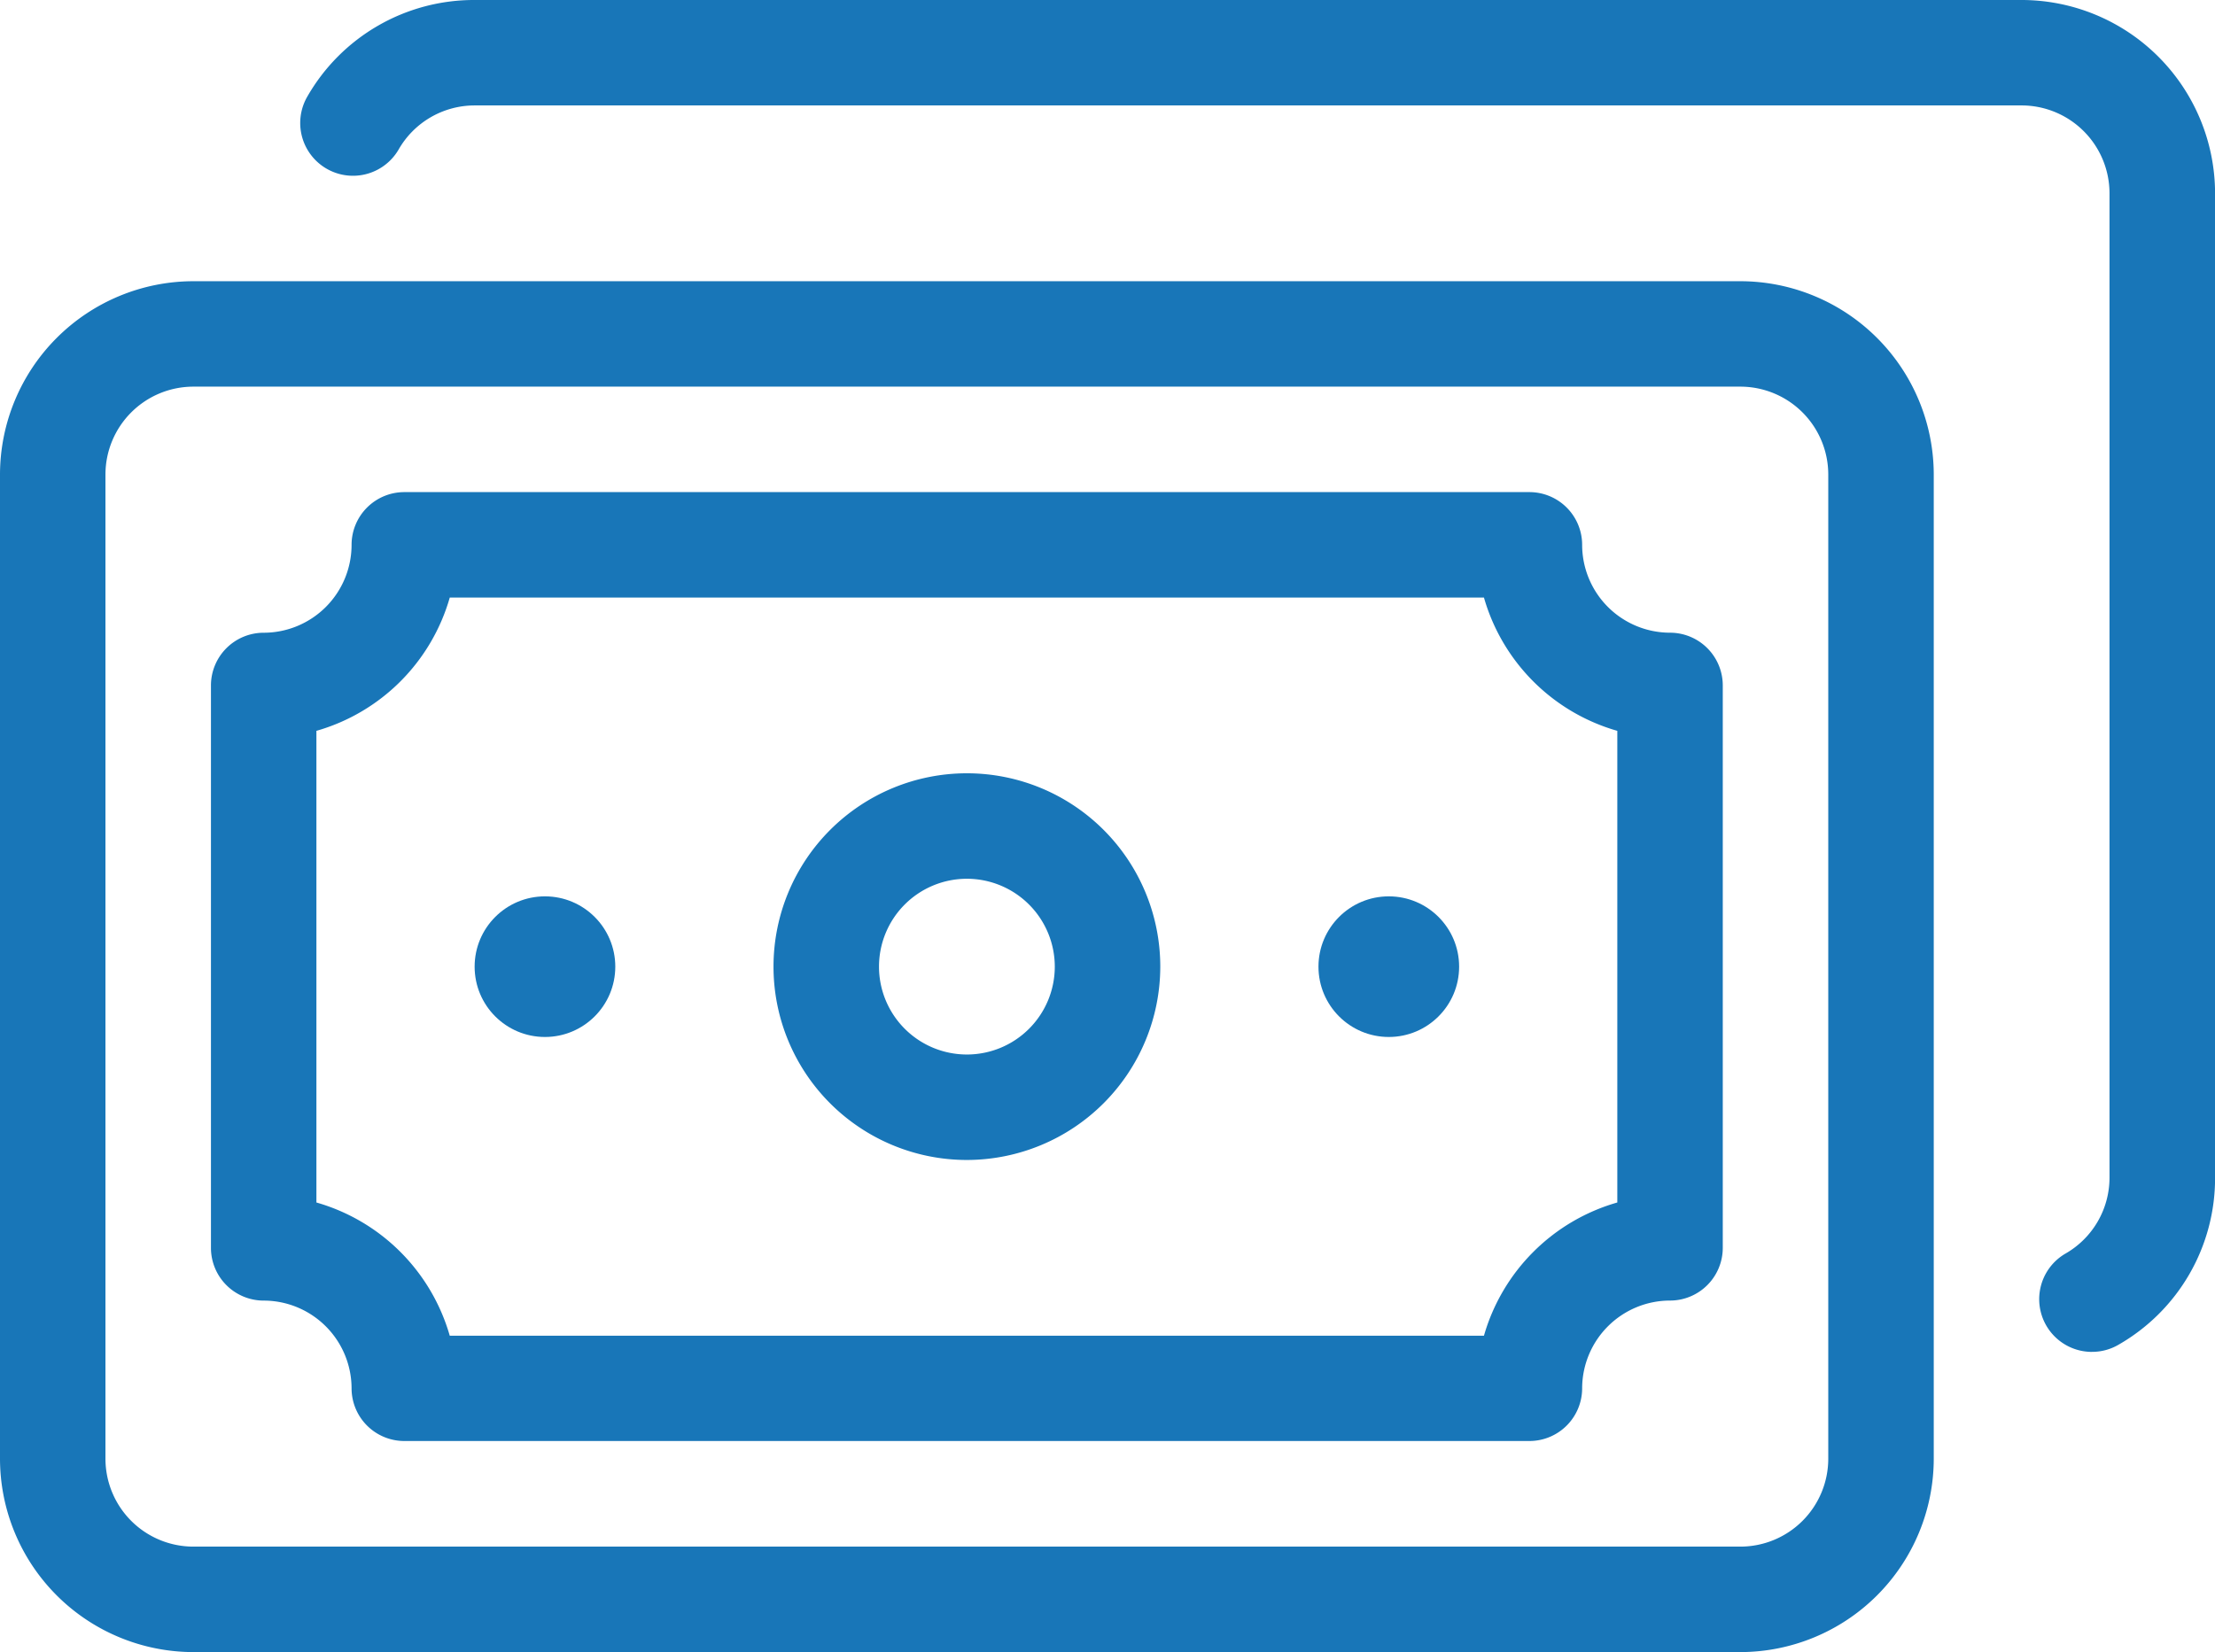
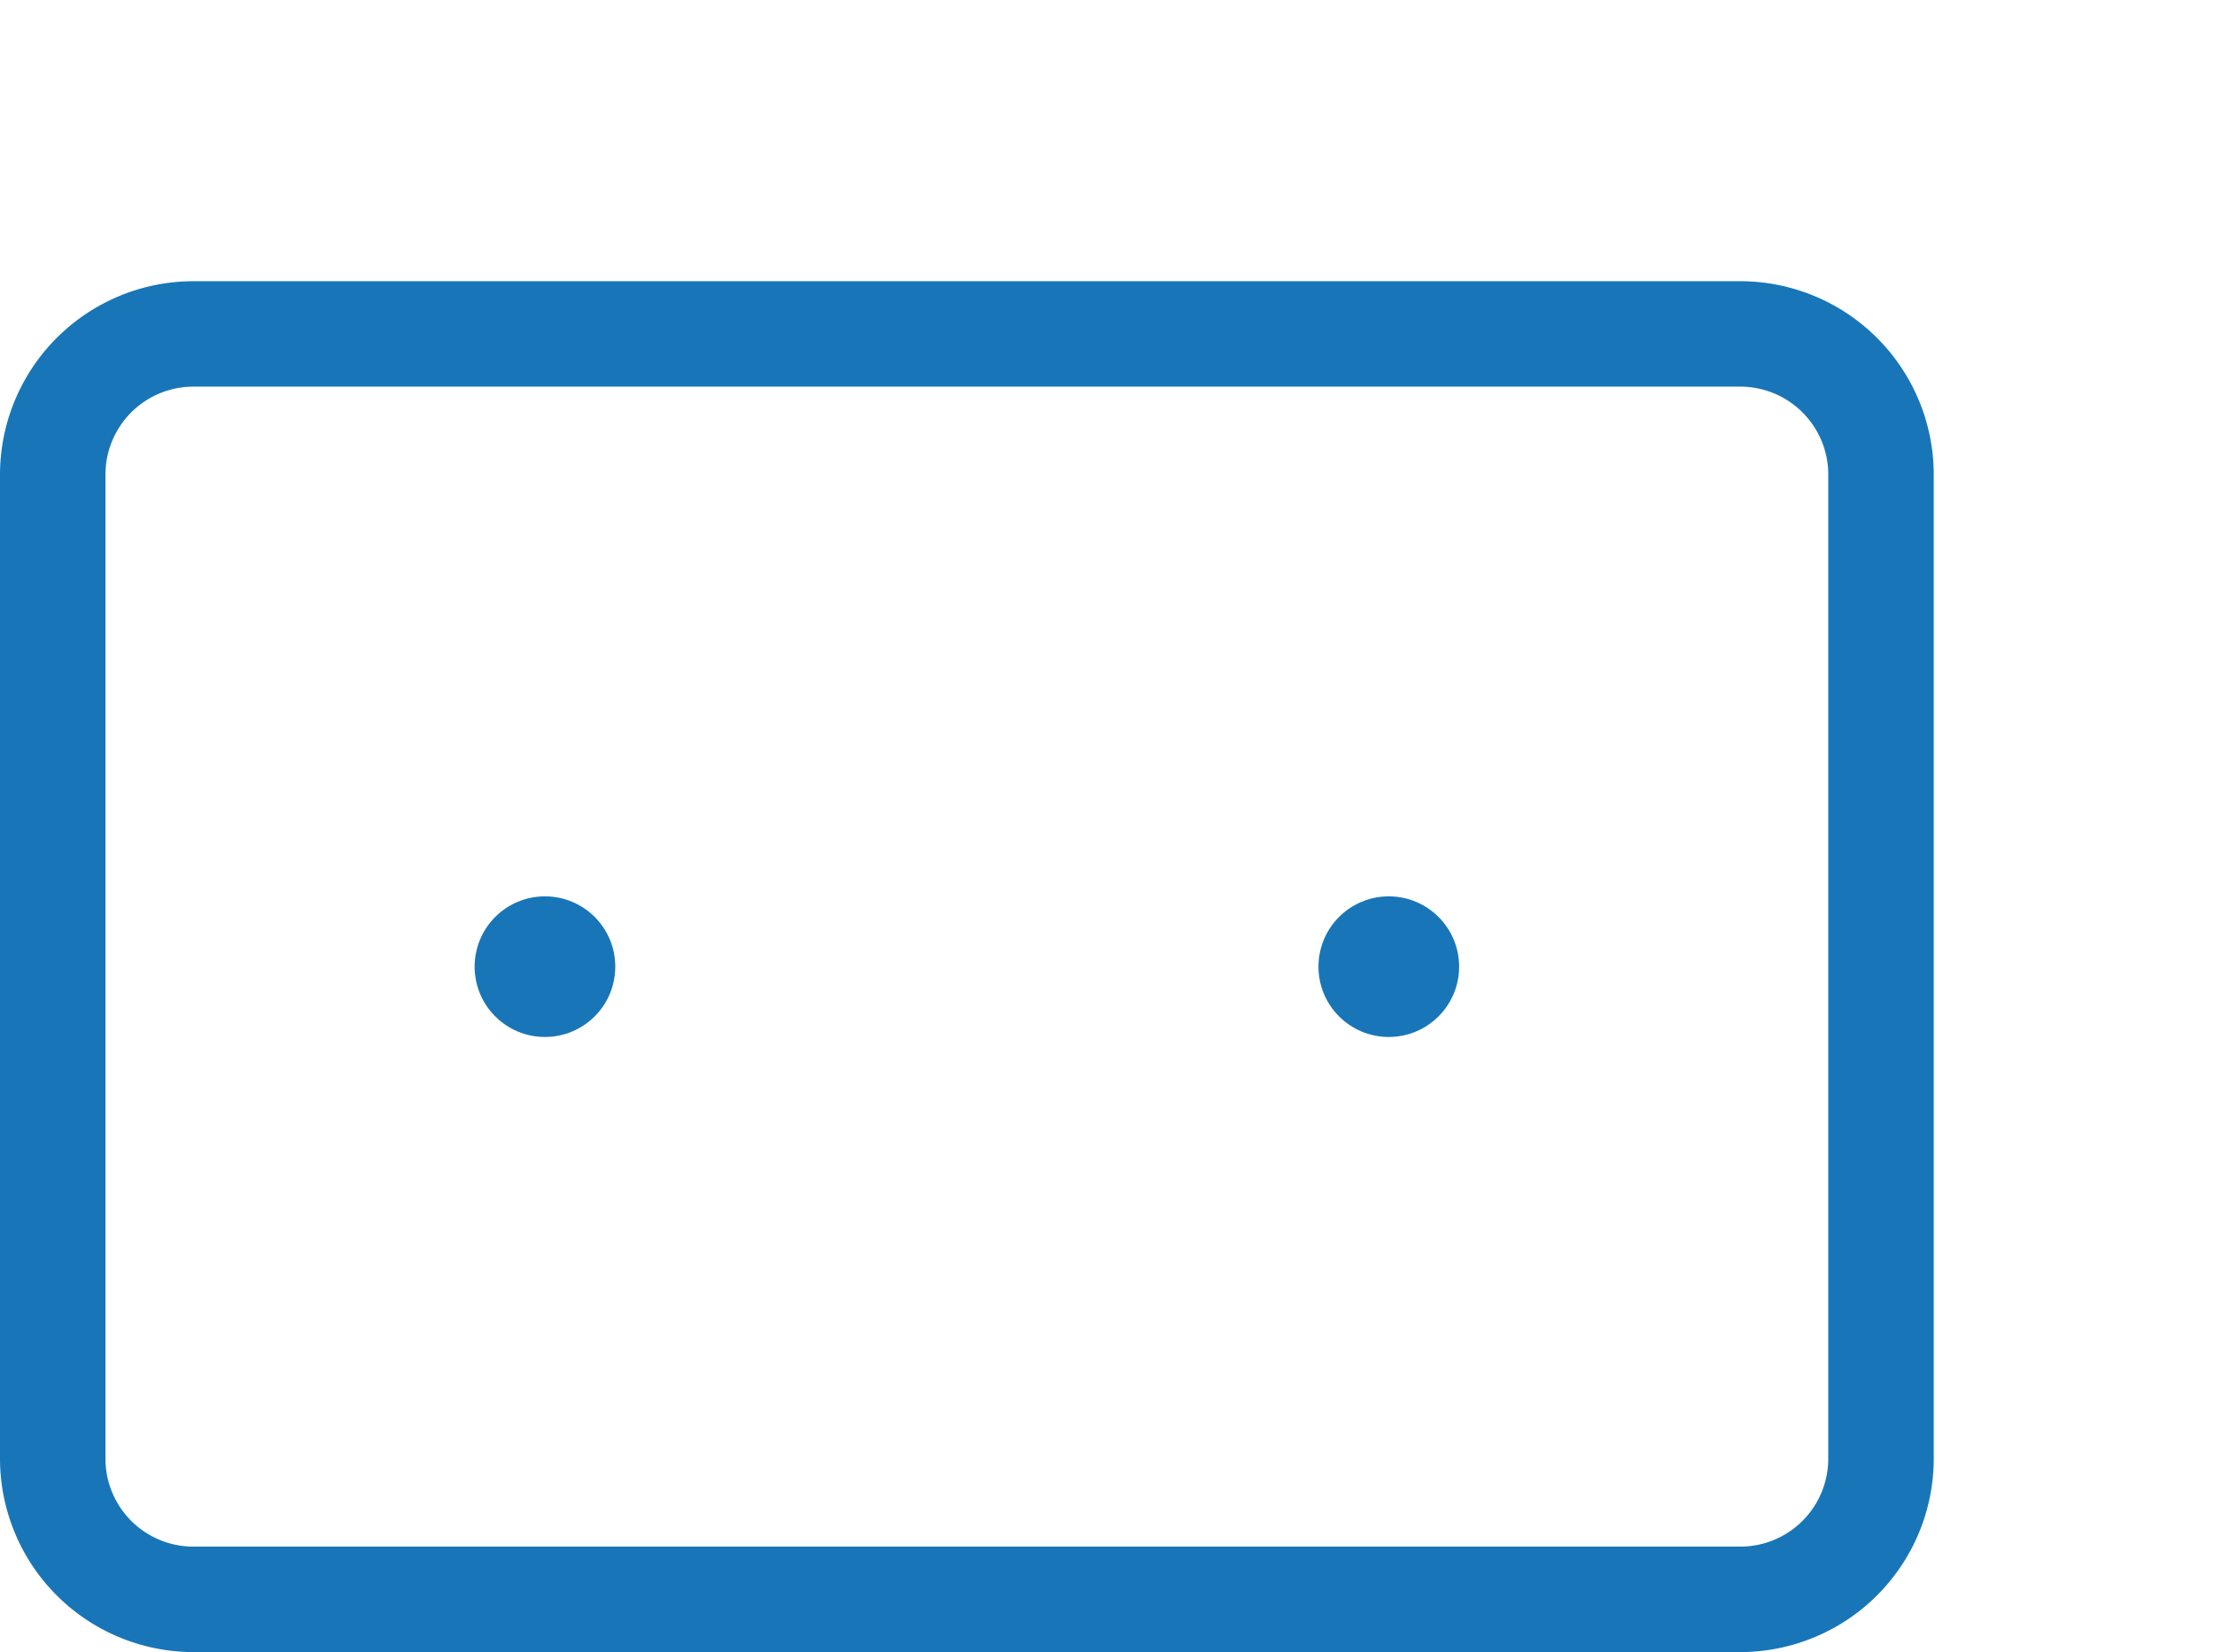
<svg xmlns="http://www.w3.org/2000/svg" width="64.061" height="47.792" viewBox="0 0 64.061 47.792">
  <g id="Group_872" data-name="Group 872" transform="translate(-668 -2784)">
    <g id="Group_871" data-name="Group 871" transform="translate(668 2784)">
      <path id="Path_73" data-name="Path 73" d="M50.584,47.907H5.843A5.6,5.6,0,0,1,.25,42.314V13.843A5.6,5.6,0,0,1,5.843,8.25H50.584a5.6,5.6,0,0,1,5.593,5.593V42.314A5.6,5.6,0,0,1,50.584,47.907ZM5.843,11.3A2.544,2.544,0,0,0,3.3,13.843V42.314a2.544,2.544,0,0,0,2.542,2.542H50.584a2.544,2.544,0,0,0,2.542-2.542V13.843A2.544,2.544,0,0,0,50.584,11.3Z" transform="translate(-0.25 -0.115)" fill="#1876b8" />
-       <path id="Path_74" data-name="Path 74" d="M41.382,38.7H8.843A1.526,1.526,0,0,1,7.317,37.18a2.544,2.544,0,0,0-2.542-2.542A1.526,1.526,0,0,1,3.25,33.112V16.843a1.526,1.526,0,0,1,1.525-1.525,2.544,2.544,0,0,0,2.542-2.542A1.526,1.526,0,0,1,8.843,11.25H41.382a1.526,1.526,0,0,1,1.525,1.525,2.544,2.544,0,0,0,2.542,2.542,1.526,1.526,0,0,1,1.525,1.525v16.27a1.526,1.526,0,0,1-1.525,1.525,2.544,2.544,0,0,0-2.542,2.542A1.526,1.526,0,0,1,41.382,38.7ZM10.157,35.654H40.067A5.618,5.618,0,0,1,43.924,31.8V18.156A5.618,5.618,0,0,1,40.067,14.3H10.157A5.618,5.618,0,0,1,6.3,18.156V31.8a5.618,5.618,0,0,1,3.857,3.856Z" transform="translate(2.851 2.986)" fill="#1876b8" />
-       <path id="Path_75" data-name="Path 75" d="M56.341,43.358a1.525,1.525,0,0,1-.771-2.842,2.531,2.531,0,0,0,1.277-2.2V9.843A2.544,2.544,0,0,0,54.305,7.3H9.564a2.533,2.533,0,0,0-2.2,1.278A1.525,1.525,0,0,1,4.728,7.039,5.555,5.555,0,0,1,9.564,4.25H54.305A5.6,5.6,0,0,1,59.9,9.843V38.314a5.55,5.55,0,0,1-2.79,4.835,1.511,1.511,0,0,1-.767.208Z" transform="translate(4.163 -4.25)" fill="#1876b8" />
-       <path id="Path_76" data-name="Path 76" d="M16.843,26.435a5.593,5.593,0,1,1,5.593-5.593A5.6,5.6,0,0,1,16.843,26.435Zm0-8.135a2.542,2.542,0,1,0,2.542,2.542A2.544,2.544,0,0,0,16.843,18.3Z" transform="translate(11.121 7.121)" fill="#1876b8" />
      <circle id="Ellipse_38" data-name="Ellipse 38" cx="2.034" cy="2.034" r="2.034" transform="translate(13.727 25.93)" fill="#1876b8" />
      <circle id="Ellipse_39" data-name="Ellipse 39" cx="2.034" cy="2.034" r="2.034" transform="translate(38.132 25.93)" fill="#1876b8" />
    </g>
  </g>
</svg>